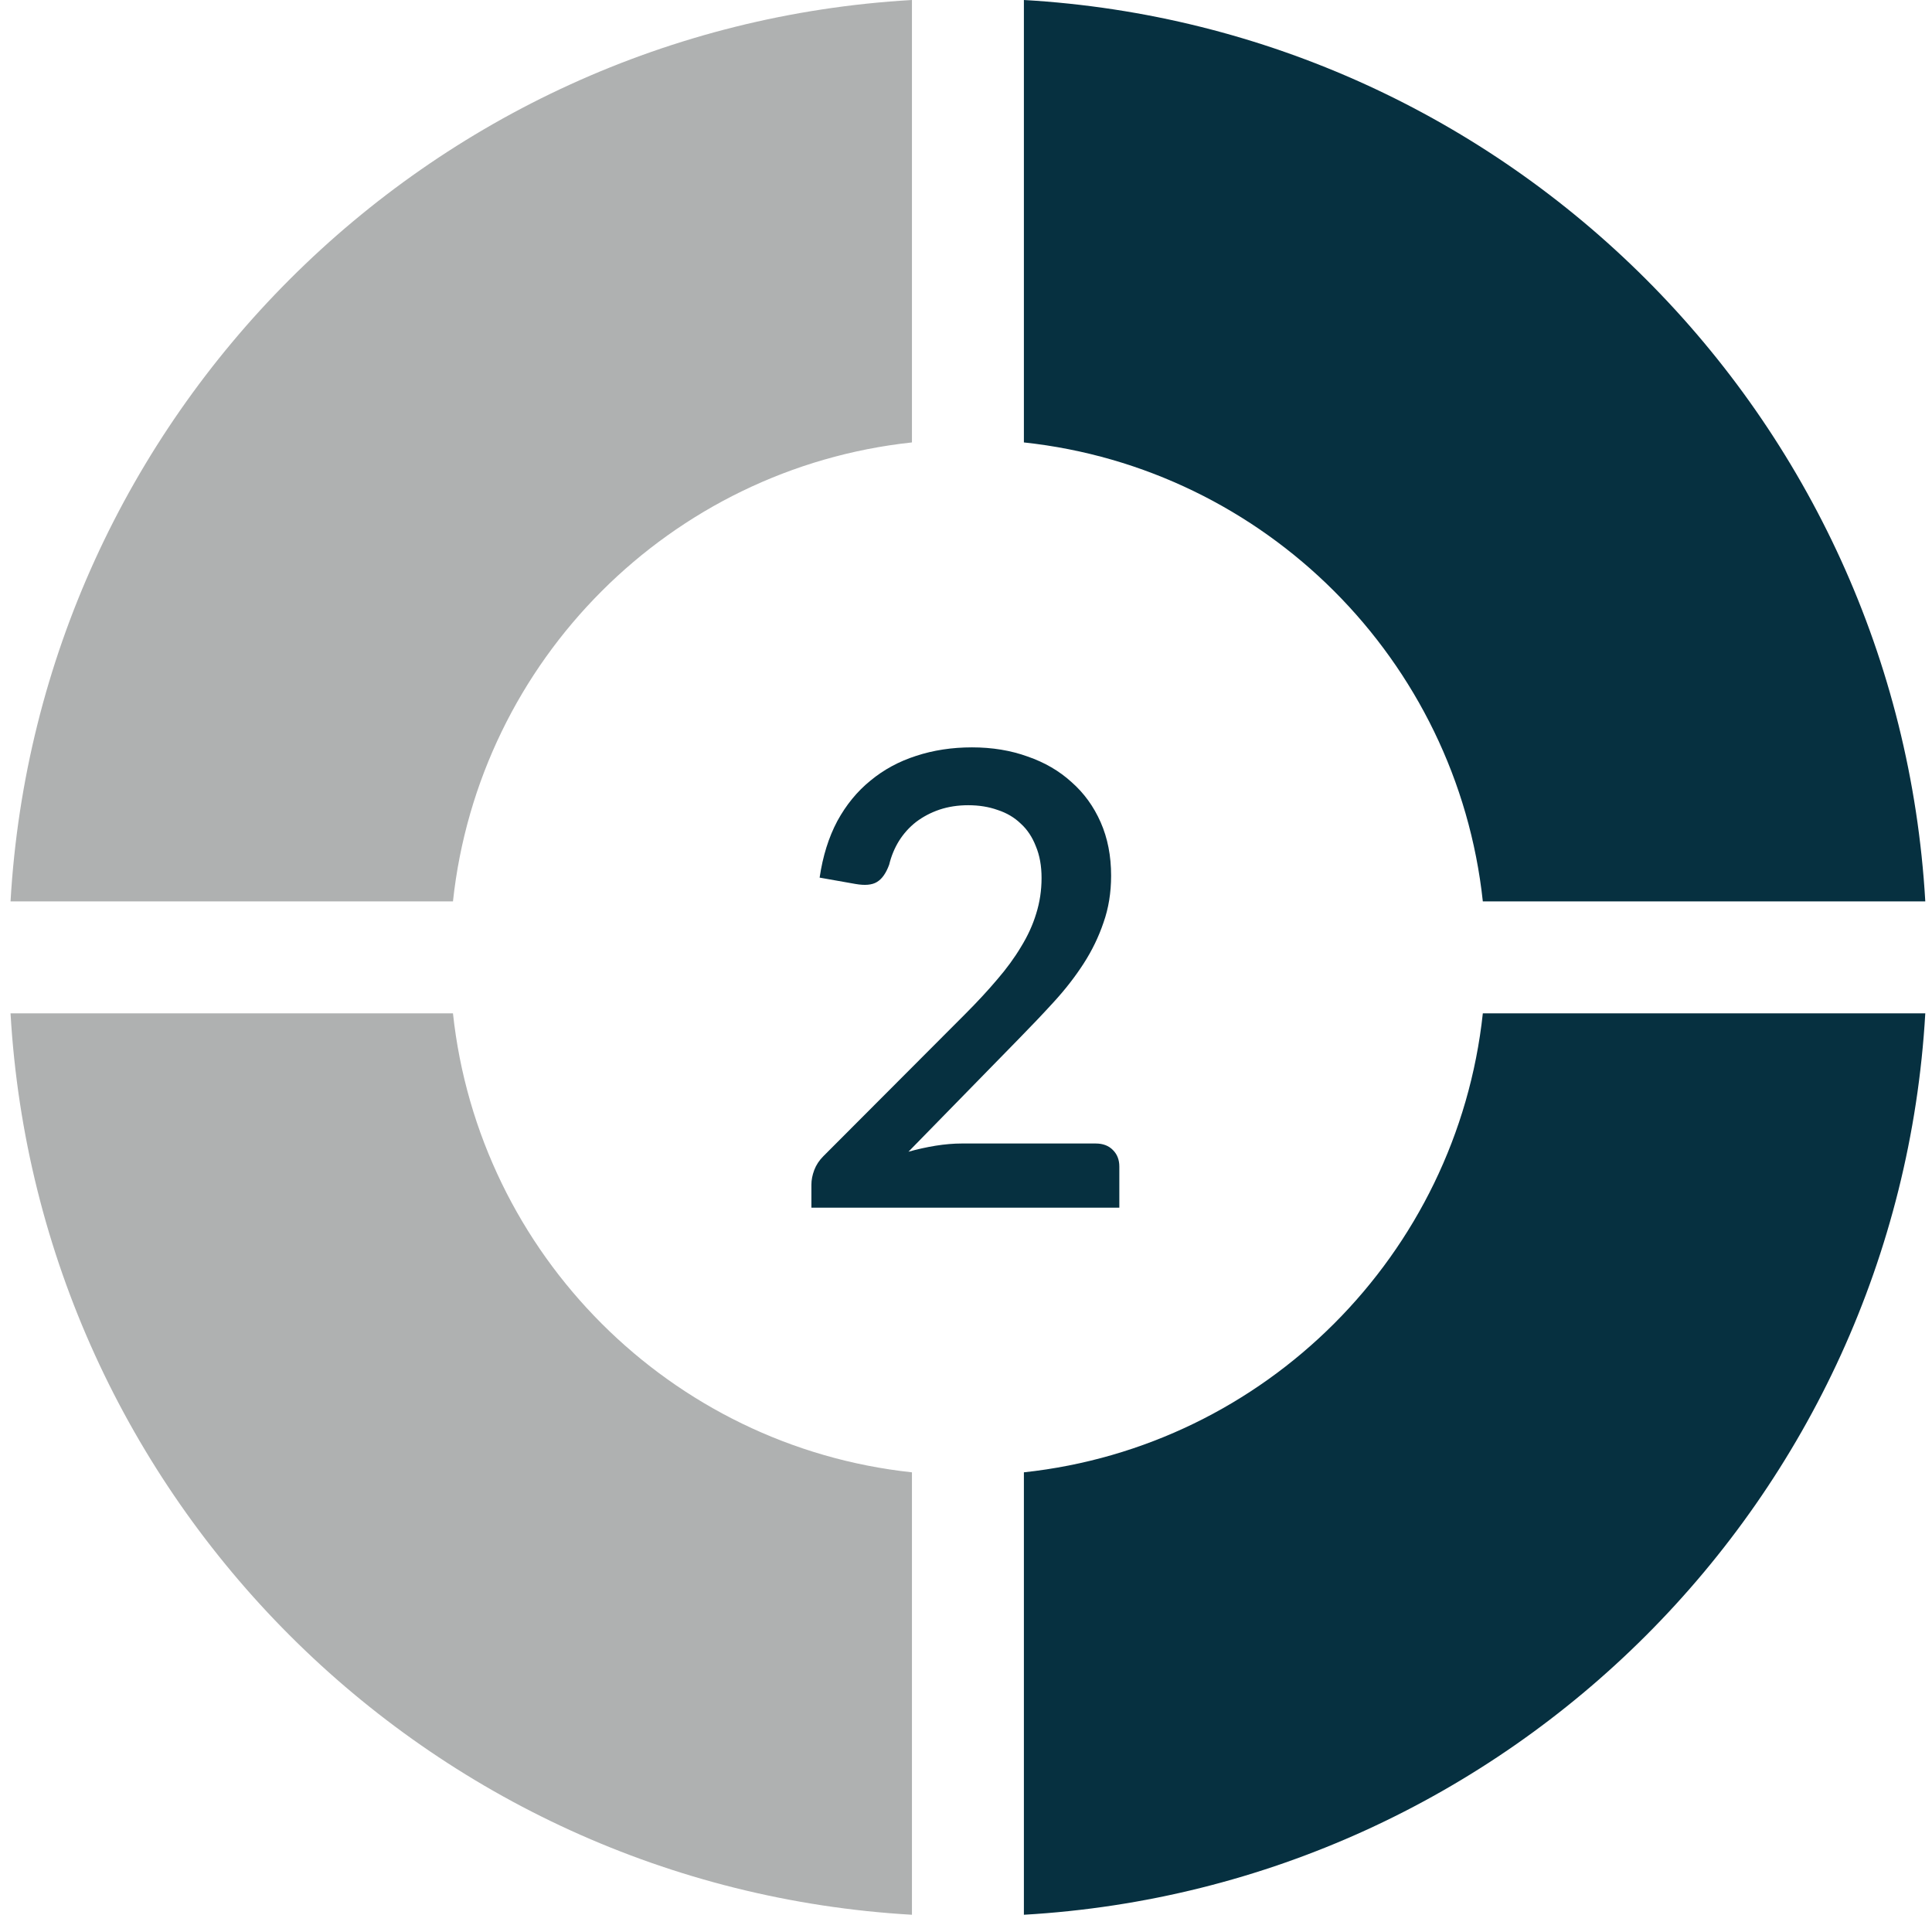
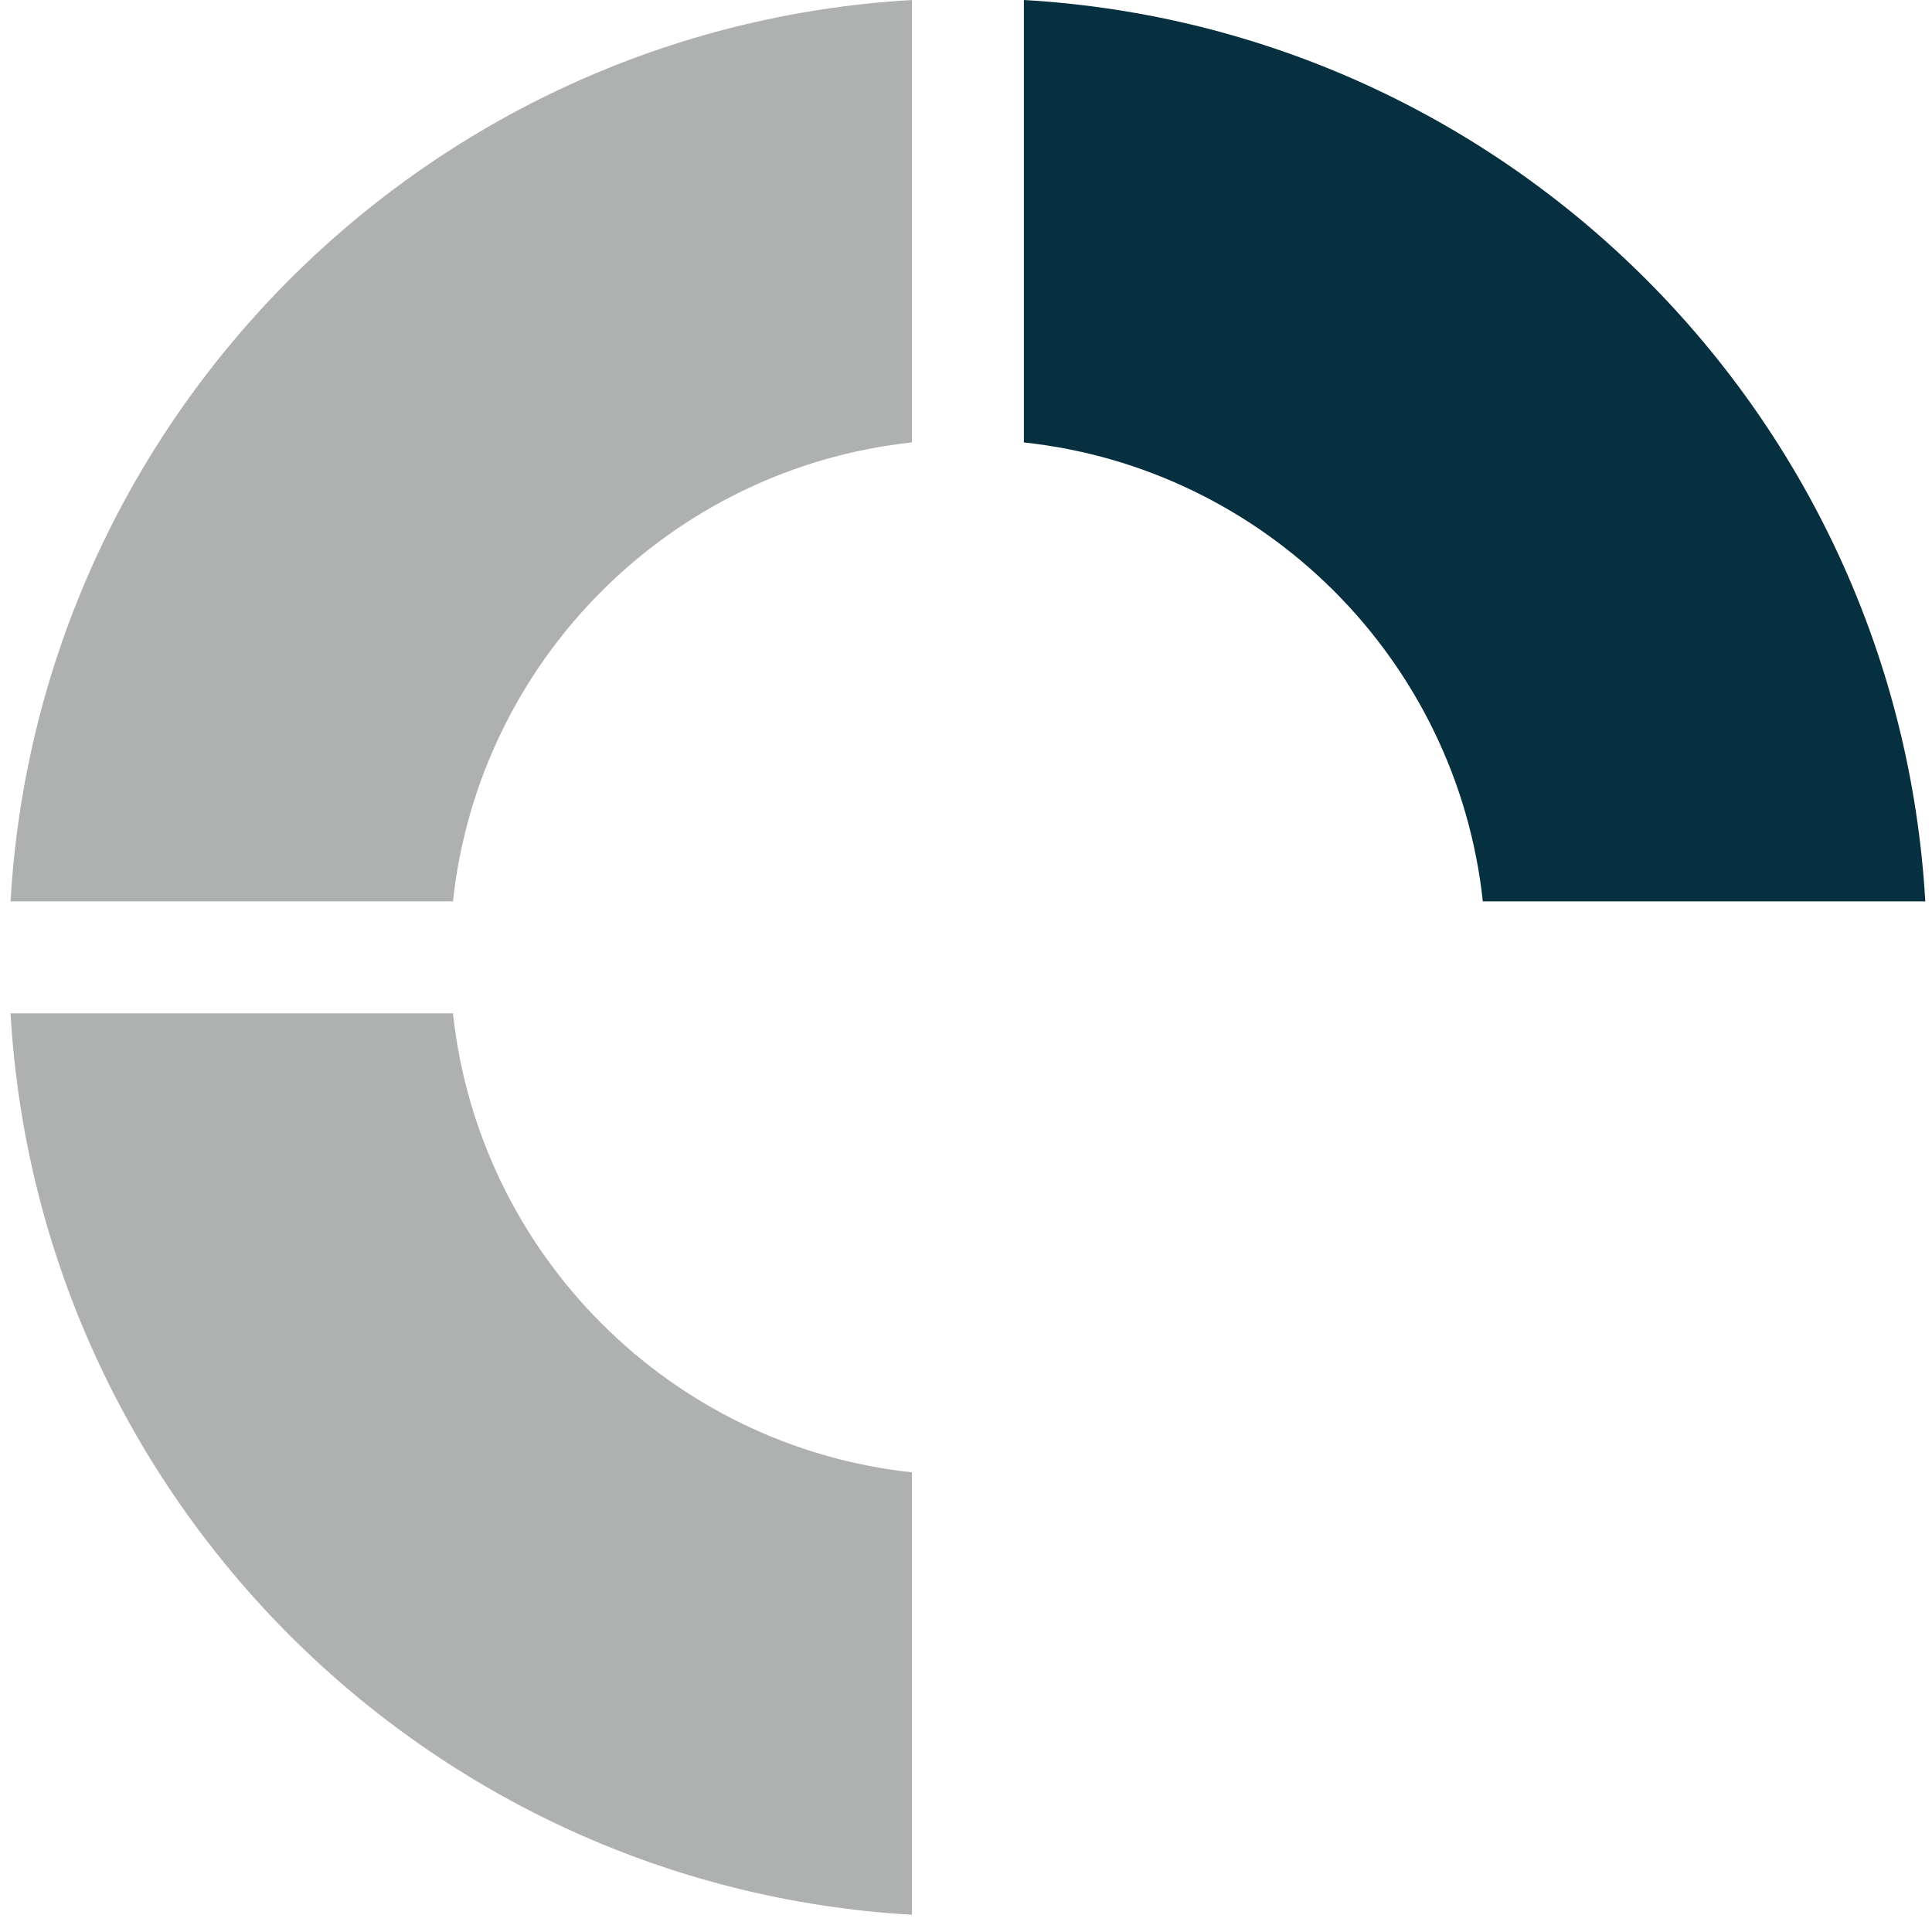
<svg xmlns="http://www.w3.org/2000/svg" width="55" height="55" viewBox="0 0 55 55" fill="none">
  <path fill-rule="evenodd" clip-rule="evenodd" d="M0.3 25.661C1.095 11.852 12.152 0.795 25.961 0V12.595C19.09 13.334 13.634 18.791 12.895 25.661H0.3Z" fill="#AFB1B1" />
  <path fill-rule="evenodd" clip-rule="evenodd" d="M25.961 54.509C12.152 53.714 1.095 42.657 0.3 28.848H12.895C13.634 35.718 19.09 41.175 25.961 41.914V54.509Z" fill="#AFB1B1" />
-   <path fill-rule="evenodd" clip-rule="evenodd" d="M54.809 28.848C54.014 42.657 42.957 53.714 29.148 54.509V41.914C36.018 41.175 41.475 35.718 42.213 28.848H54.809Z" fill="#063040" />
  <path fill-rule="evenodd" clip-rule="evenodd" d="M29.148 0C42.957 0.795 54.014 11.852 54.809 25.661H42.213C41.475 18.791 36.018 13.333 29.148 12.595V0Z" fill="#063040" />
-   <path d="M31.19 32.553C31.4 32.553 31.565 32.616 31.685 32.742C31.805 32.862 31.865 33.018 31.865 33.21V34.38H23.099V33.723C23.099 33.591 23.126 33.453 23.18 33.309C23.234 33.165 23.321 33.033 23.441 32.913L27.473 28.872C27.815 28.53 28.118 28.203 28.382 27.891C28.652 27.579 28.88 27.267 29.066 26.955C29.258 26.643 29.402 26.328 29.498 26.01C29.6 25.686 29.651 25.347 29.651 24.993C29.651 24.651 29.597 24.351 29.489 24.093C29.387 23.829 29.243 23.613 29.057 23.445C28.877 23.271 28.658 23.142 28.4 23.058C28.148 22.968 27.869 22.923 27.563 22.923C27.269 22.923 26.996 22.965 26.744 23.049C26.498 23.133 26.276 23.25 26.078 23.4C25.886 23.55 25.724 23.73 25.592 23.94C25.466 24.144 25.373 24.369 25.313 24.615C25.223 24.861 25.106 25.026 24.962 25.11C24.824 25.194 24.62 25.212 24.35 25.164L23.333 24.984C23.423 24.372 23.591 23.835 23.837 23.373C24.089 22.911 24.404 22.527 24.782 22.221C25.16 21.909 25.592 21.675 26.078 21.519C26.57 21.357 27.101 21.276 27.671 21.276C28.247 21.276 28.775 21.363 29.255 21.537C29.741 21.705 30.158 21.948 30.506 22.266C30.86 22.578 31.136 22.959 31.334 23.409C31.532 23.859 31.631 24.366 31.631 24.93C31.631 25.41 31.559 25.854 31.415 26.262C31.277 26.67 31.088 27.06 30.848 27.432C30.608 27.804 30.326 28.167 30.002 28.521C29.684 28.869 29.348 29.223 28.994 29.583L25.862 32.787C26.12 32.715 26.378 32.658 26.636 32.616C26.9 32.574 27.149 32.553 27.383 32.553H31.19Z" fill="#063040" />
</svg>